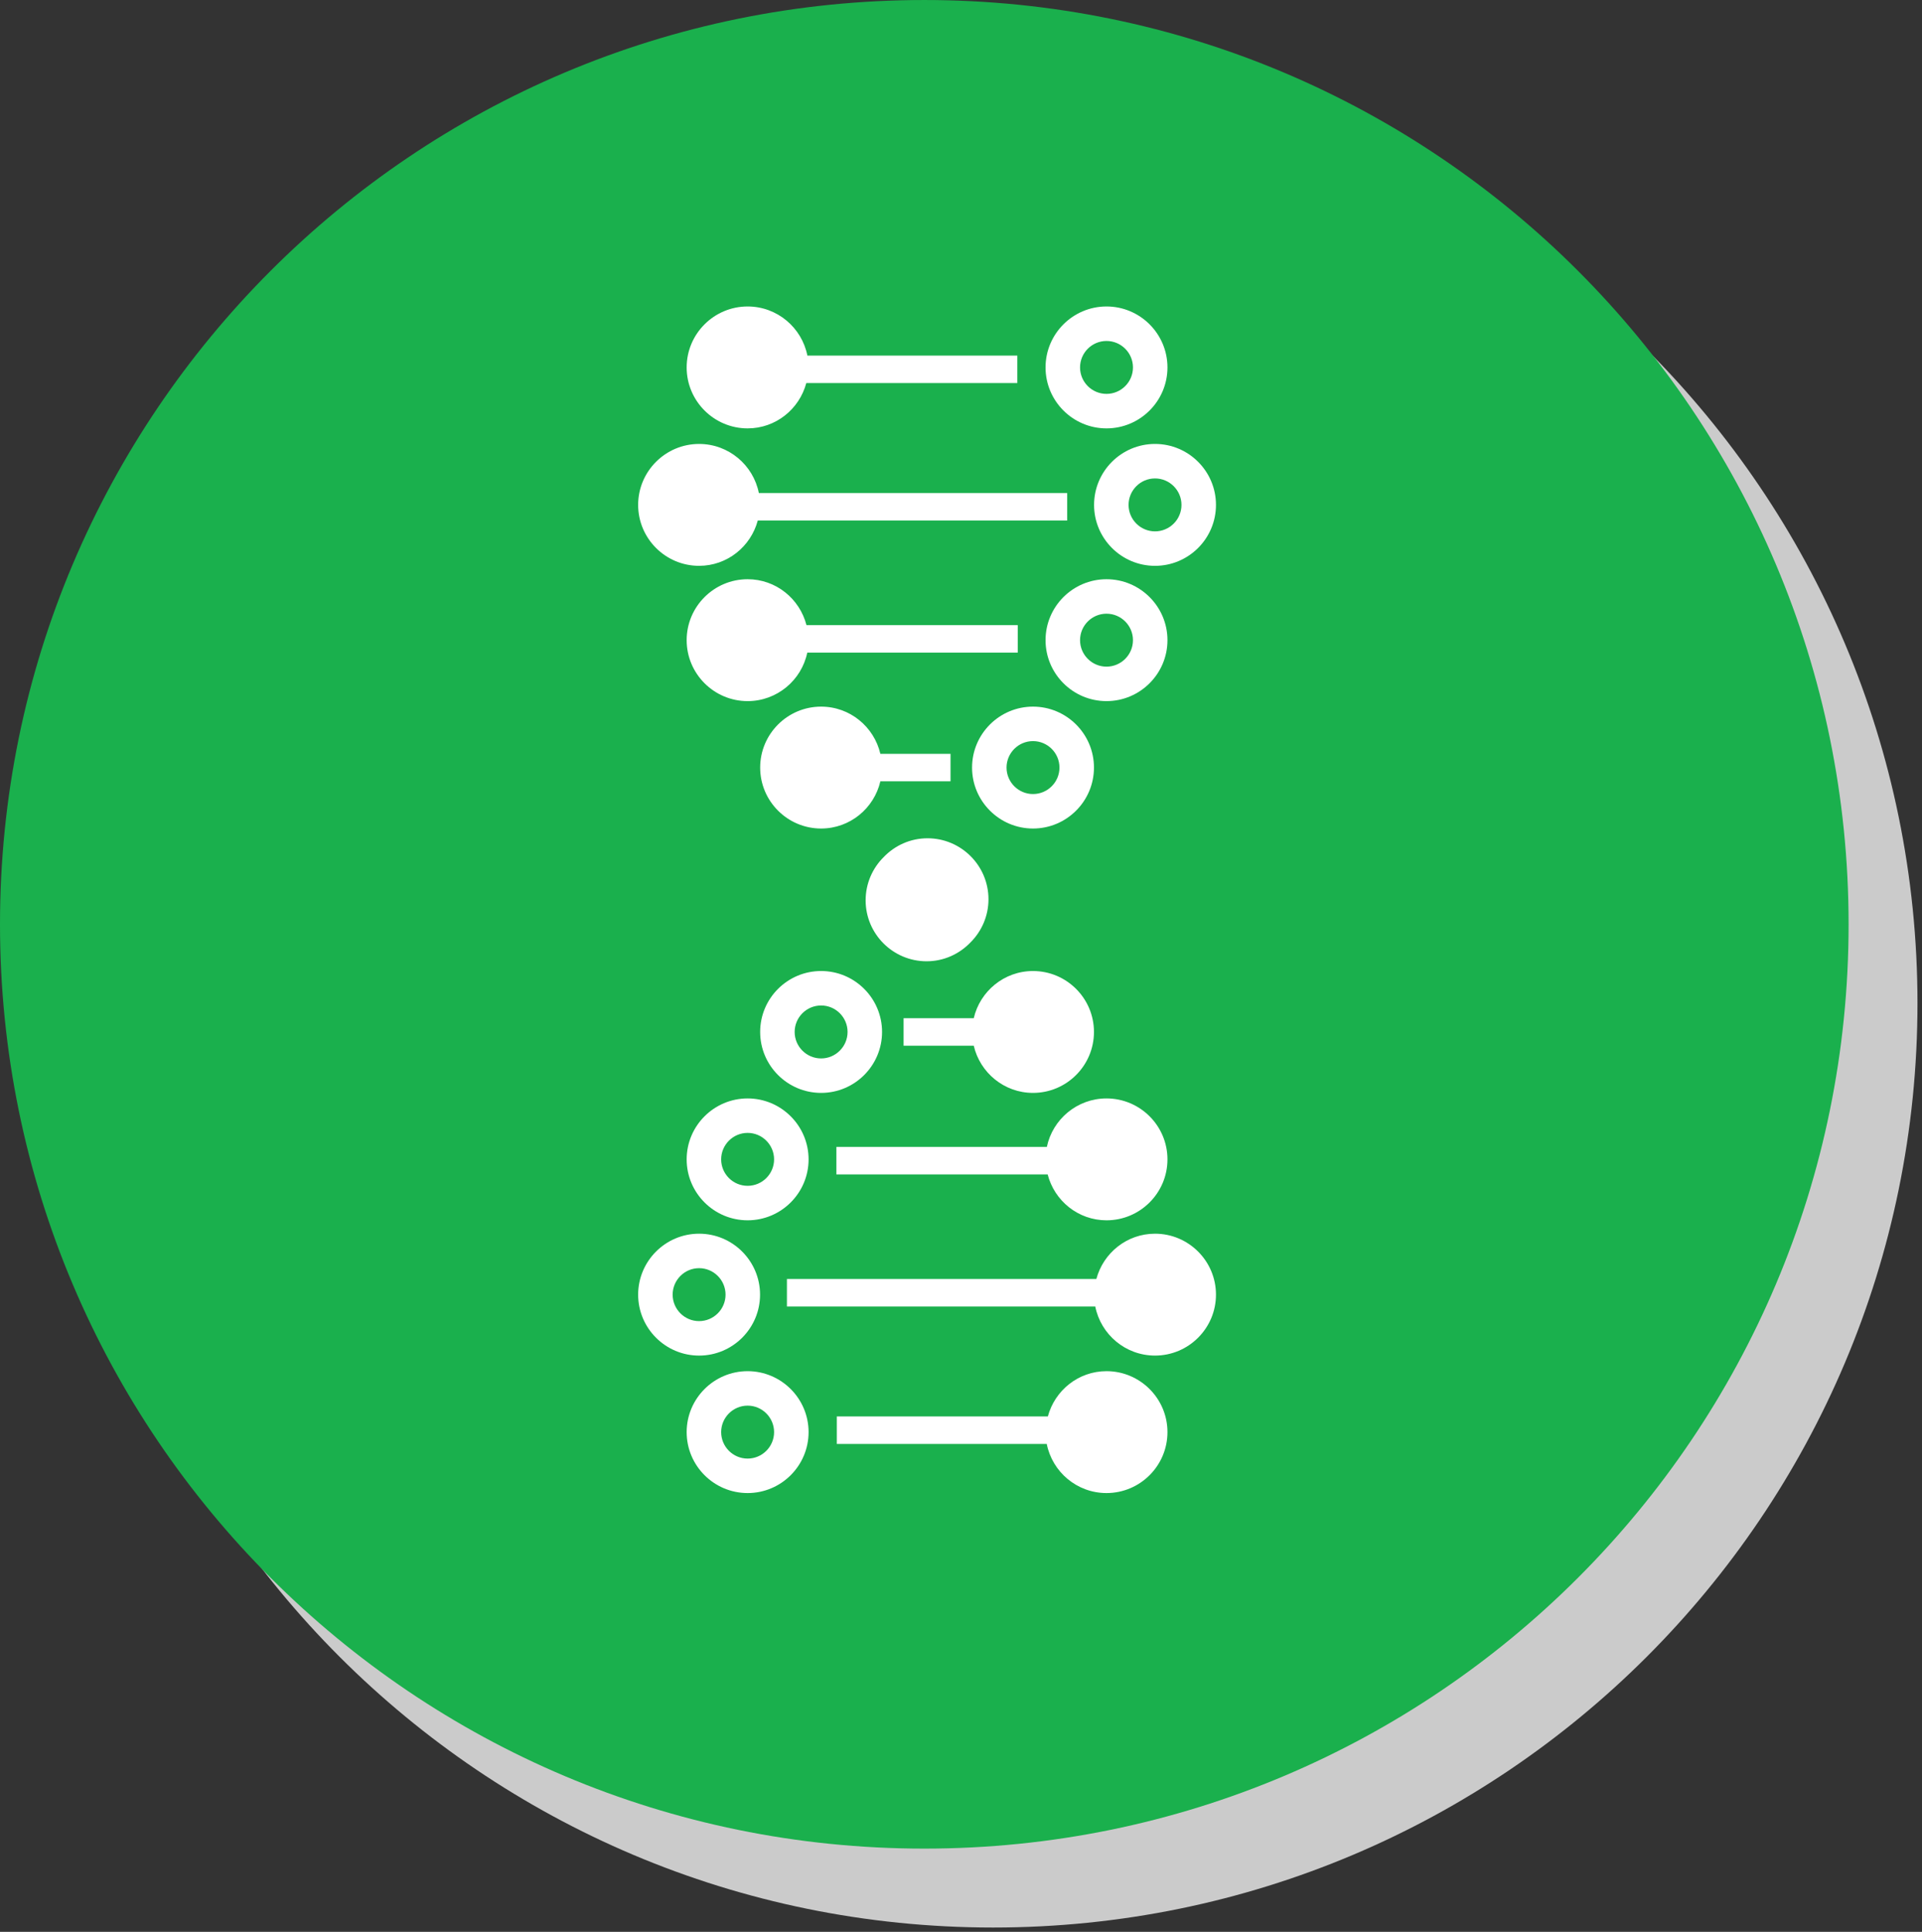
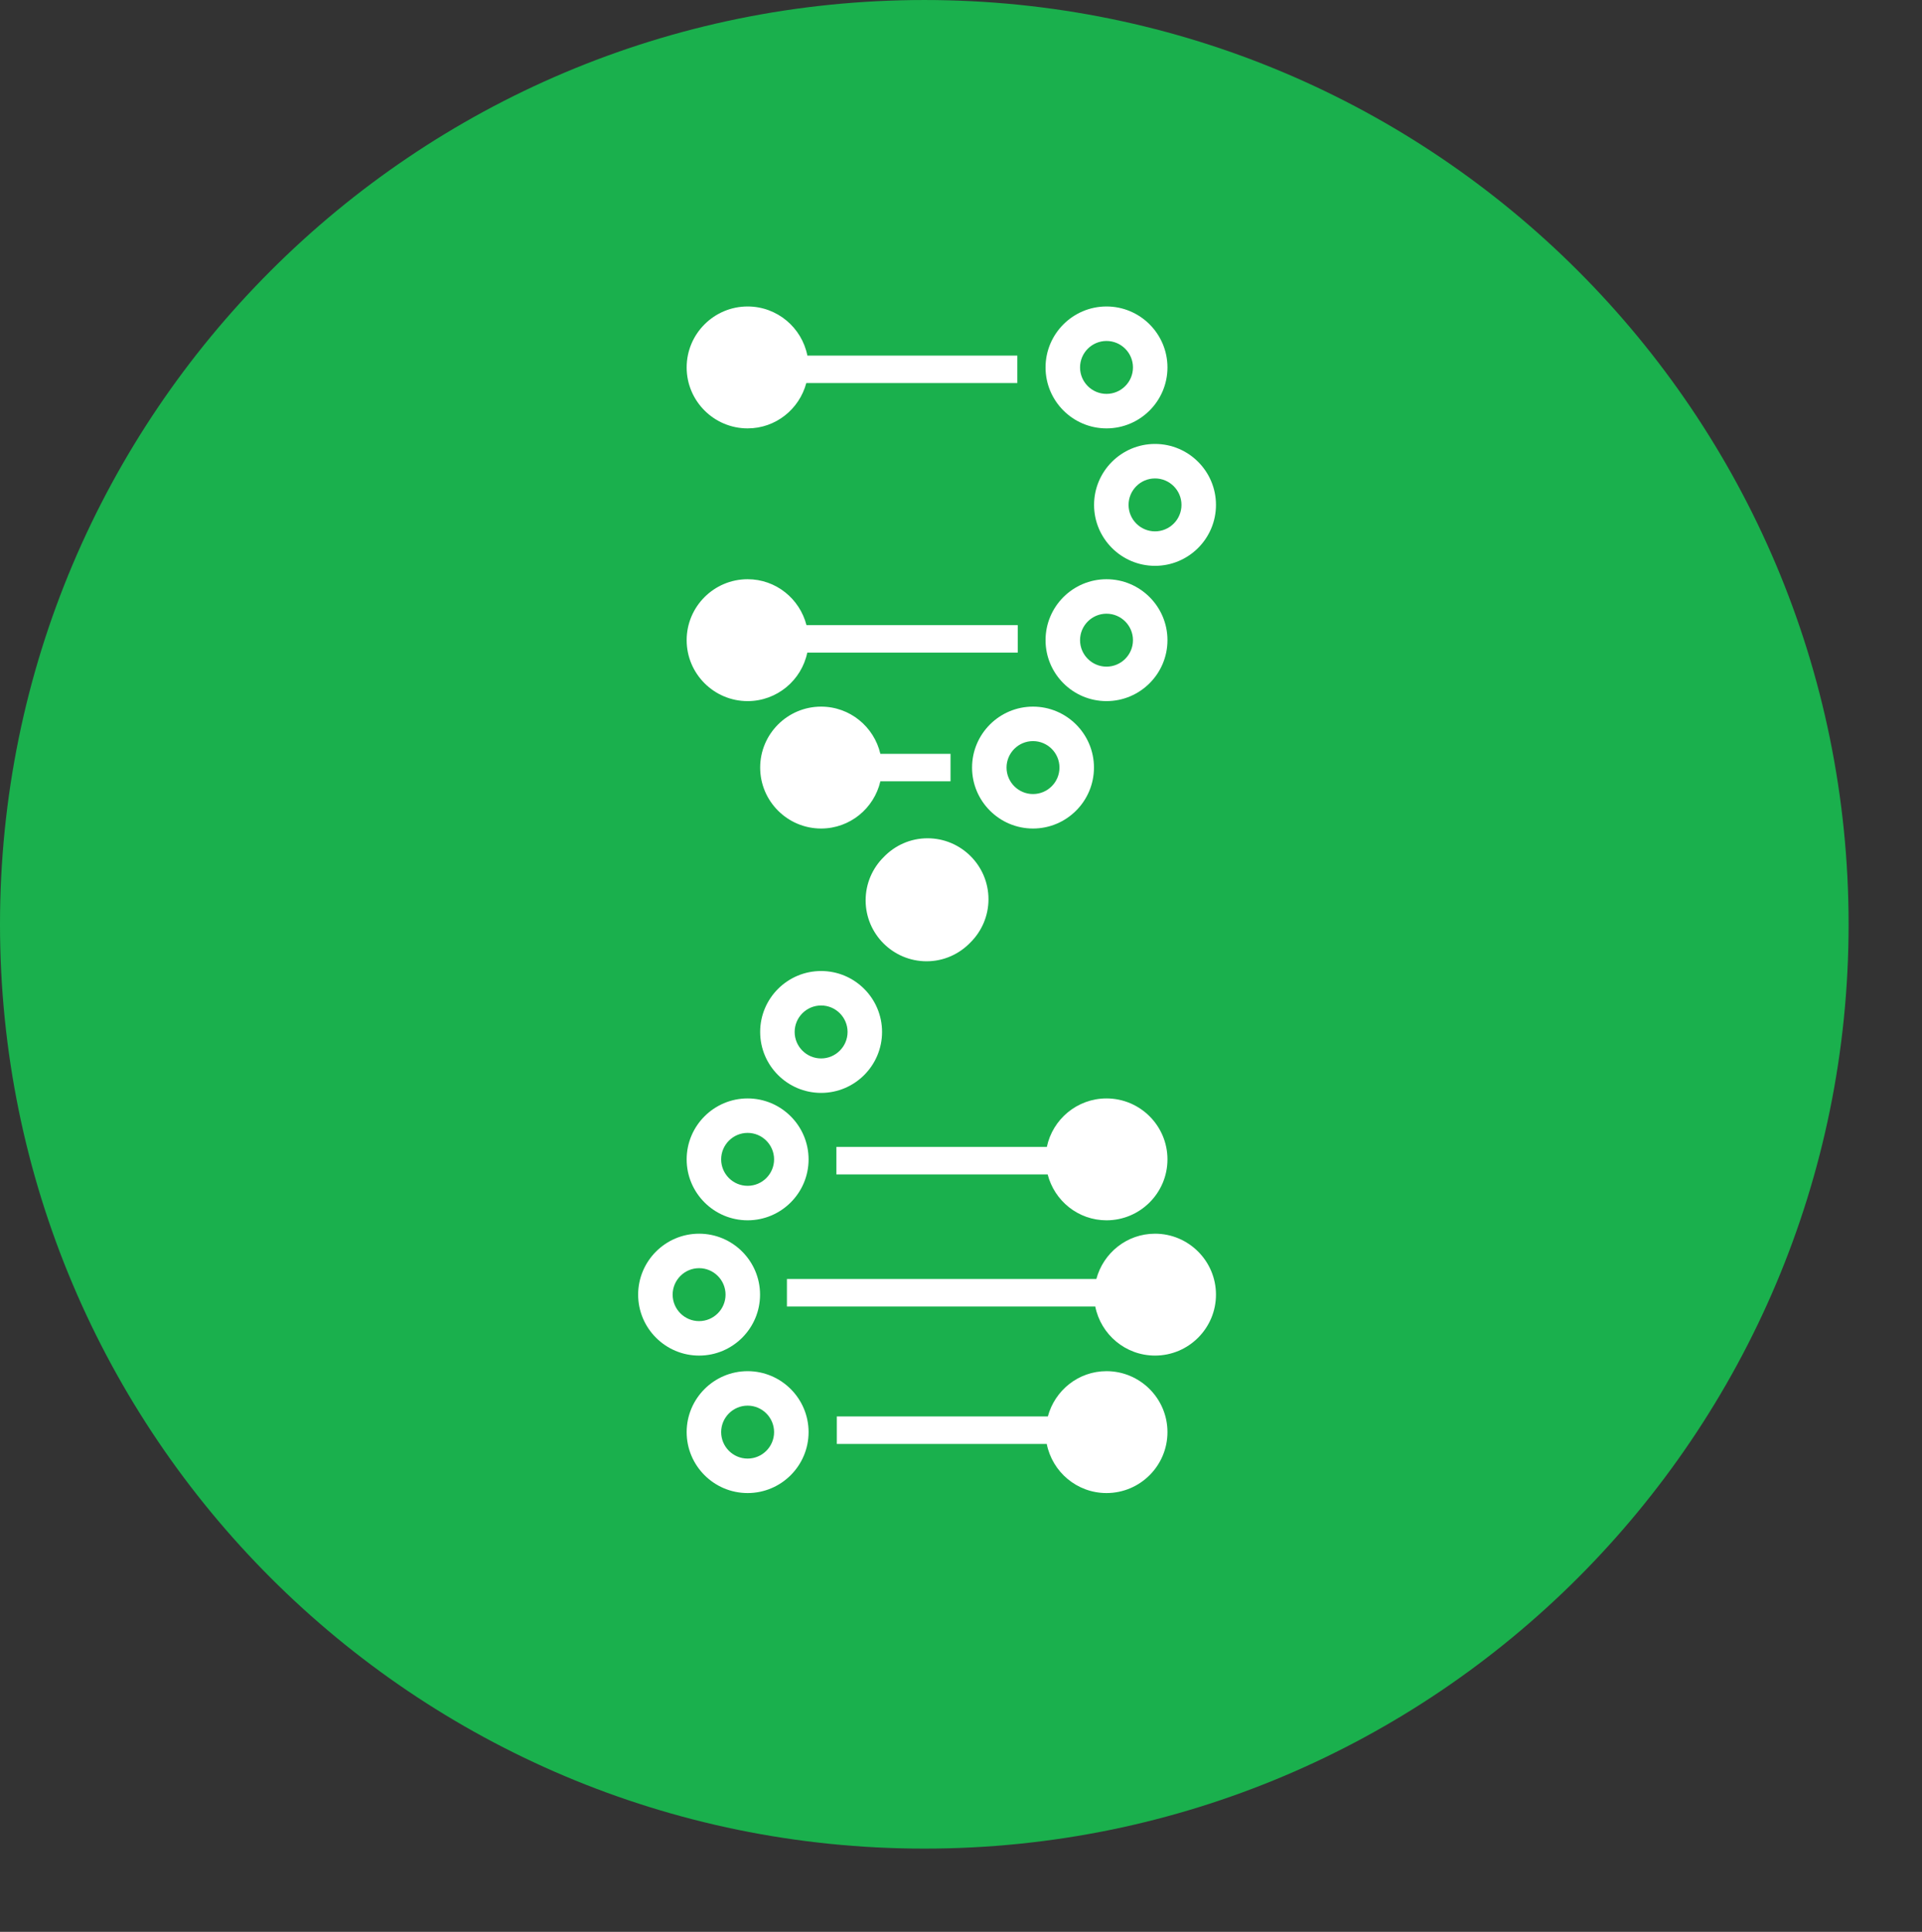
<svg xmlns="http://www.w3.org/2000/svg" width="195px" height="196px" viewBox="0 0 195 196" version="1.1">
  <rect x="0" y="0" width="195" height="196" fill="#333333" stroke="none" />
  <title>EH-icon4</title>
  <desc>Created with Sketch.</desc>
  <g id="Page-1" stroke="none" stroke-width="1" fill="none" fill-rule="evenodd">
    <g id="EH-icon4">
-       <path d="M194.541,101.784 C194.541,153.575 152.556,195.56 100.764,195.56 C48.973,195.56 6.988,153.575 6.988,101.784 C6.988,49.992 48.973,8.007 100.764,8.007 C152.556,8.007 194.541,49.992 194.541,101.784" id="Fill-1" fill="#CBCBCB" />
      <path d="M187.553,93.777 C187.553,145.569 145.568,187.554 93.776,187.554 C41.985,187.554 0,145.569 0,93.777 C0,41.986 41.985,0.001 93.776,0.001 C145.568,0.001 187.553,41.986 187.553,93.777" id="Fill-3" fill="#1AB04D" />
      <path d="M94.009,97.528 C95.763,97.528 97.341,96.786 98.467,95.609 C99.591,94.488 100.288,92.94 100.288,91.232 C100.288,87.823 97.514,85.049 94.103,85.049 C92.349,85.049 90.772,85.791 89.646,86.967 C88.522,88.088 87.824,89.636 87.824,91.344 C87.824,94.754 90.599,97.528 94.009,97.528" id="Fill-5" fill="#FFFFFF" />
      <path d="M119.869,51.226 C119.869,52.705 118.665,53.91 117.185,53.91 C115.705,53.91 114.501,52.705 114.501,51.226 C114.501,49.746 115.705,48.54 117.185,48.54 C118.665,48.54 119.869,49.746 119.869,51.226 M111.001,51.226 C111.001,54.635 113.775,57.408 117.185,57.408 C120.595,57.408 123.369,54.635 123.369,51.226 C123.369,47.816 120.595,45.04 117.185,45.04 C113.775,45.04 111.001,47.816 111.001,51.226" id="Fill-7" fill="#FFFFFF" />
      <path d="M112.262,34.594 C113.742,34.594 114.947,35.798 114.947,37.279 C114.947,38.758 113.742,39.962 112.262,39.962 C110.782,39.962 109.578,38.758 109.578,37.279 C109.578,35.798 110.782,34.594 112.262,34.594 M112.262,43.462 C115.672,43.462 118.447,40.688 118.447,37.279 C118.447,33.868 115.672,31.094 112.262,31.094 C108.853,31.094 106.078,33.868 106.078,37.279 C106.078,40.688 108.853,43.462 112.262,43.462" id="Fill-9" fill="#FFFFFF" />
      <path d="M112.262,67.635 C110.782,67.635 109.578,66.429 109.578,64.949 C109.578,63.47 110.782,62.264 112.262,62.264 C113.742,62.264 114.947,63.47 114.947,64.949 C114.947,66.429 113.742,67.635 112.262,67.635 M112.262,58.766 C108.853,58.766 106.078,61.54 106.078,64.949 C106.078,68.359 108.853,71.133 112.262,71.133 C115.672,71.133 118.447,68.359 118.447,64.949 C118.447,61.54 115.672,58.766 112.262,58.766" id="Fill-11" fill="#FFFFFF" />
      <path d="M104.805,80.561 C103.326,80.561 102.121,79.355 102.121,77.875 C102.121,76.396 103.326,75.19 104.805,75.19 C106.286,75.19 107.49,76.396 107.49,77.875 C107.49,79.355 106.286,80.561 104.805,80.561 M104.805,71.692 C101.396,71.692 98.622,74.466 98.622,77.875 C98.622,81.285 101.396,84.059 104.805,84.059 C108.216,84.059 110.99,81.285 110.99,77.875 C110.99,74.466 108.216,71.692 104.805,71.692" id="Fill-13" fill="#FFFFFF" />
      <path d="M75.851,43.462 C78.709,43.462 81.097,41.504 81.803,38.866 L103.213,38.866 L103.213,36.076 L81.914,36.076 C81.352,33.24 78.85,31.094 75.851,31.094 C72.441,31.094 69.666,33.868 69.666,37.278 C69.666,40.688 72.441,43.462 75.851,43.462" id="Fill-15" fill="#FFFFFF" />
-       <path d="M70.928,57.407 C73.786,57.407 76.173,55.45 76.88,52.813 L108.274,52.813 L108.274,50.023 L76.991,50.023 C76.429,47.187 73.927,45.041 70.928,45.041 C67.519,45.041 64.744,47.816 64.744,51.225 C64.744,54.636 67.519,57.407 70.928,57.407" id="Fill-17" fill="#FFFFFF" />
      <path d="M75.851,58.766 C72.441,58.766 69.666,61.54 69.666,64.95 C69.666,68.359 72.441,71.133 75.851,71.133 C78.828,71.133 81.318,69.019 81.903,66.214 L103.257,66.214 L103.257,63.424 L81.822,63.424 C81.138,60.754 78.732,58.766 75.851,58.766" id="Fill-19" fill="#FFFFFF" />
      <path d="M96.438,79.271 L96.438,76.481 L89.319,76.481 C88.683,73.744 86.236,71.692 83.308,71.692 C79.898,71.692 77.124,74.466 77.124,77.875 C77.124,81.285 79.898,84.059 83.308,84.059 C86.236,84.059 88.683,82.008 89.319,79.271 L96.438,79.271 Z" id="Fill-21" fill="#FFFFFF" />
      <path d="M68.244,131.35 C68.244,129.871 69.448,128.664 70.928,128.664 C72.408,128.664 73.612,129.871 73.612,131.35 C73.612,132.829 72.408,134.036 70.928,134.036 C69.448,134.036 68.244,132.829 68.244,131.35 M77.112,131.35 C77.112,127.941 74.338,125.166 70.928,125.166 C67.518,125.166 64.744,127.941 64.744,131.35 C64.744,134.759 67.518,137.534 70.928,137.534 C74.338,137.534 77.112,134.759 77.112,131.35" id="Fill-23" fill="#FFFFFF" />
      <path d="M75.851,147.983 C74.371,147.983 73.166,146.777 73.166,145.297 C73.166,143.818 74.371,142.611 75.851,142.611 C77.331,142.611 78.536,143.818 78.536,145.297 C78.536,146.777 77.331,147.983 75.851,147.983 M75.851,139.114 C72.441,139.114 69.666,141.888 69.666,145.297 C69.666,148.707 72.441,151.481 75.851,151.481 C79.261,151.481 82.036,148.707 82.036,145.297 C82.036,141.888 79.261,139.114 75.851,139.114" id="Fill-25" fill="#FFFFFF" />
      <path d="M75.851,114.94 C77.331,114.94 78.536,116.147 78.536,117.627 C78.536,119.106 77.331,120.31 75.851,120.31 C74.371,120.31 73.166,119.106 73.166,117.627 C73.166,116.147 74.371,114.94 75.851,114.94 M75.851,123.808 C79.261,123.808 82.036,121.036 82.036,117.627 C82.036,114.217 79.261,111.443 75.851,111.443 C72.441,111.443 69.666,114.217 69.666,117.627 C69.666,121.036 72.441,123.808 75.851,123.808" id="Fill-27" fill="#FFFFFF" />
      <path d="M80.623,104.698 C80.623,103.219 81.827,102.013 83.308,102.013 C84.787,102.013 85.991,103.219 85.991,104.698 C85.991,106.177 84.787,107.385 83.308,107.385 C81.827,107.385 80.623,106.177 80.623,104.698 M89.491,104.698 C89.491,101.288 86.717,98.516 83.308,98.516 C79.897,98.516 77.123,101.288 77.123,104.698 C77.123,108.108 79.897,110.882 83.308,110.882 C86.717,110.882 89.491,108.108 89.491,104.698" id="Fill-29" fill="#FFFFFF" />
      <path d="M112.262,139.114 C109.406,139.114 107.019,141.071 106.312,143.707 L84.9,143.707 L84.9,146.498 L106.2,146.498 C106.761,149.334 109.264,151.481 112.262,151.481 C115.672,151.481 118.447,148.707 118.447,145.298 C118.447,141.888 115.672,139.114 112.262,139.114" id="Fill-31" fill="#FFFFFF" />
      <path d="M117.185,125.166 C114.327,125.166 111.939,127.124 111.233,129.762 L79.839,129.762 L79.839,132.552 L111.122,132.552 C111.684,135.387 114.186,137.533 117.185,137.533 C120.594,137.533 123.369,134.759 123.369,131.35 C123.369,127.94 120.594,125.166 117.185,125.166" id="Fill-33" fill="#FFFFFF" />
      <path d="M112.262,123.808 C115.672,123.808 118.447,121.036 118.447,117.626 C118.447,114.217 115.672,111.443 112.262,111.443 C109.286,111.443 106.796,113.557 106.21,116.362 L84.856,116.362 L84.856,119.152 L106.292,119.152 C106.976,121.821 109.382,123.808 112.262,123.808" id="Fill-35" fill="#FFFFFF" />
-       <path d="M104.805,110.882 C108.216,110.882 110.99,108.108 110.99,104.698 C110.99,101.288 108.216,98.517 104.805,98.517 C101.877,98.517 99.43,100.567 98.794,103.303 L91.675,103.303 L91.675,106.093 L98.794,106.093 C99.43,108.83 101.877,110.882 104.805,110.882" id="Fill-37" fill="#FFFFFF" />
    </g>
  </g>
</svg>